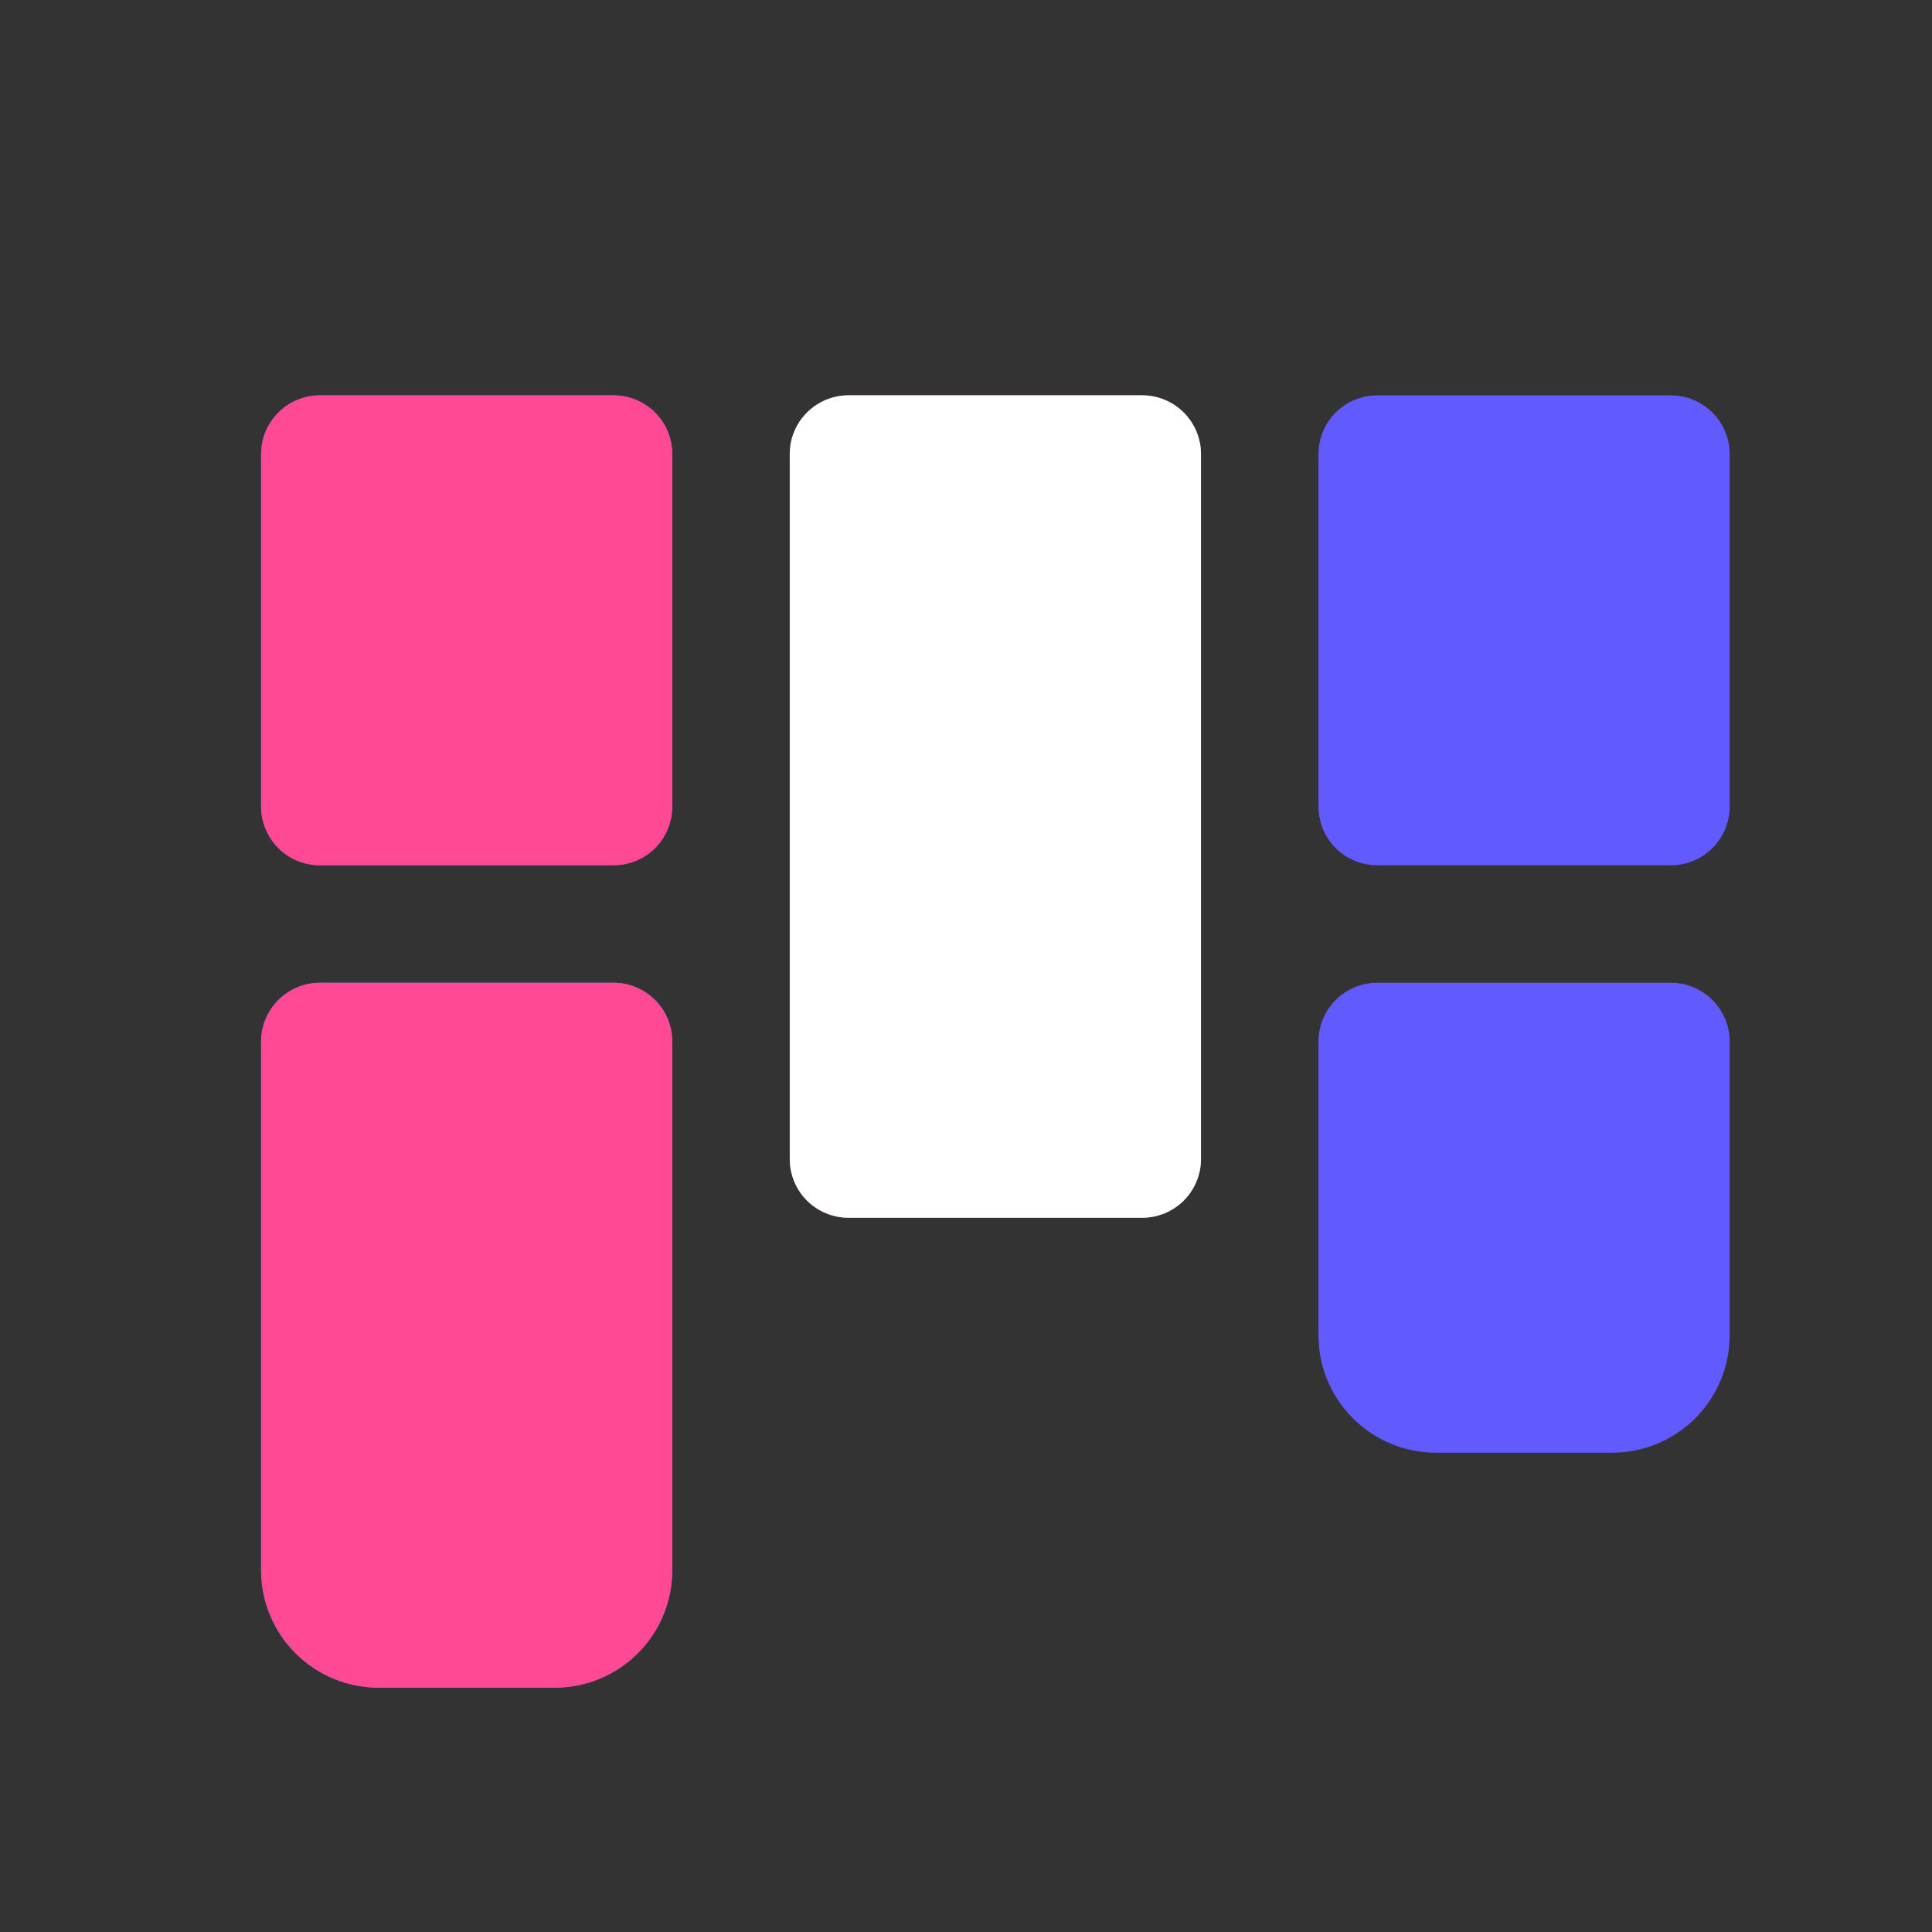
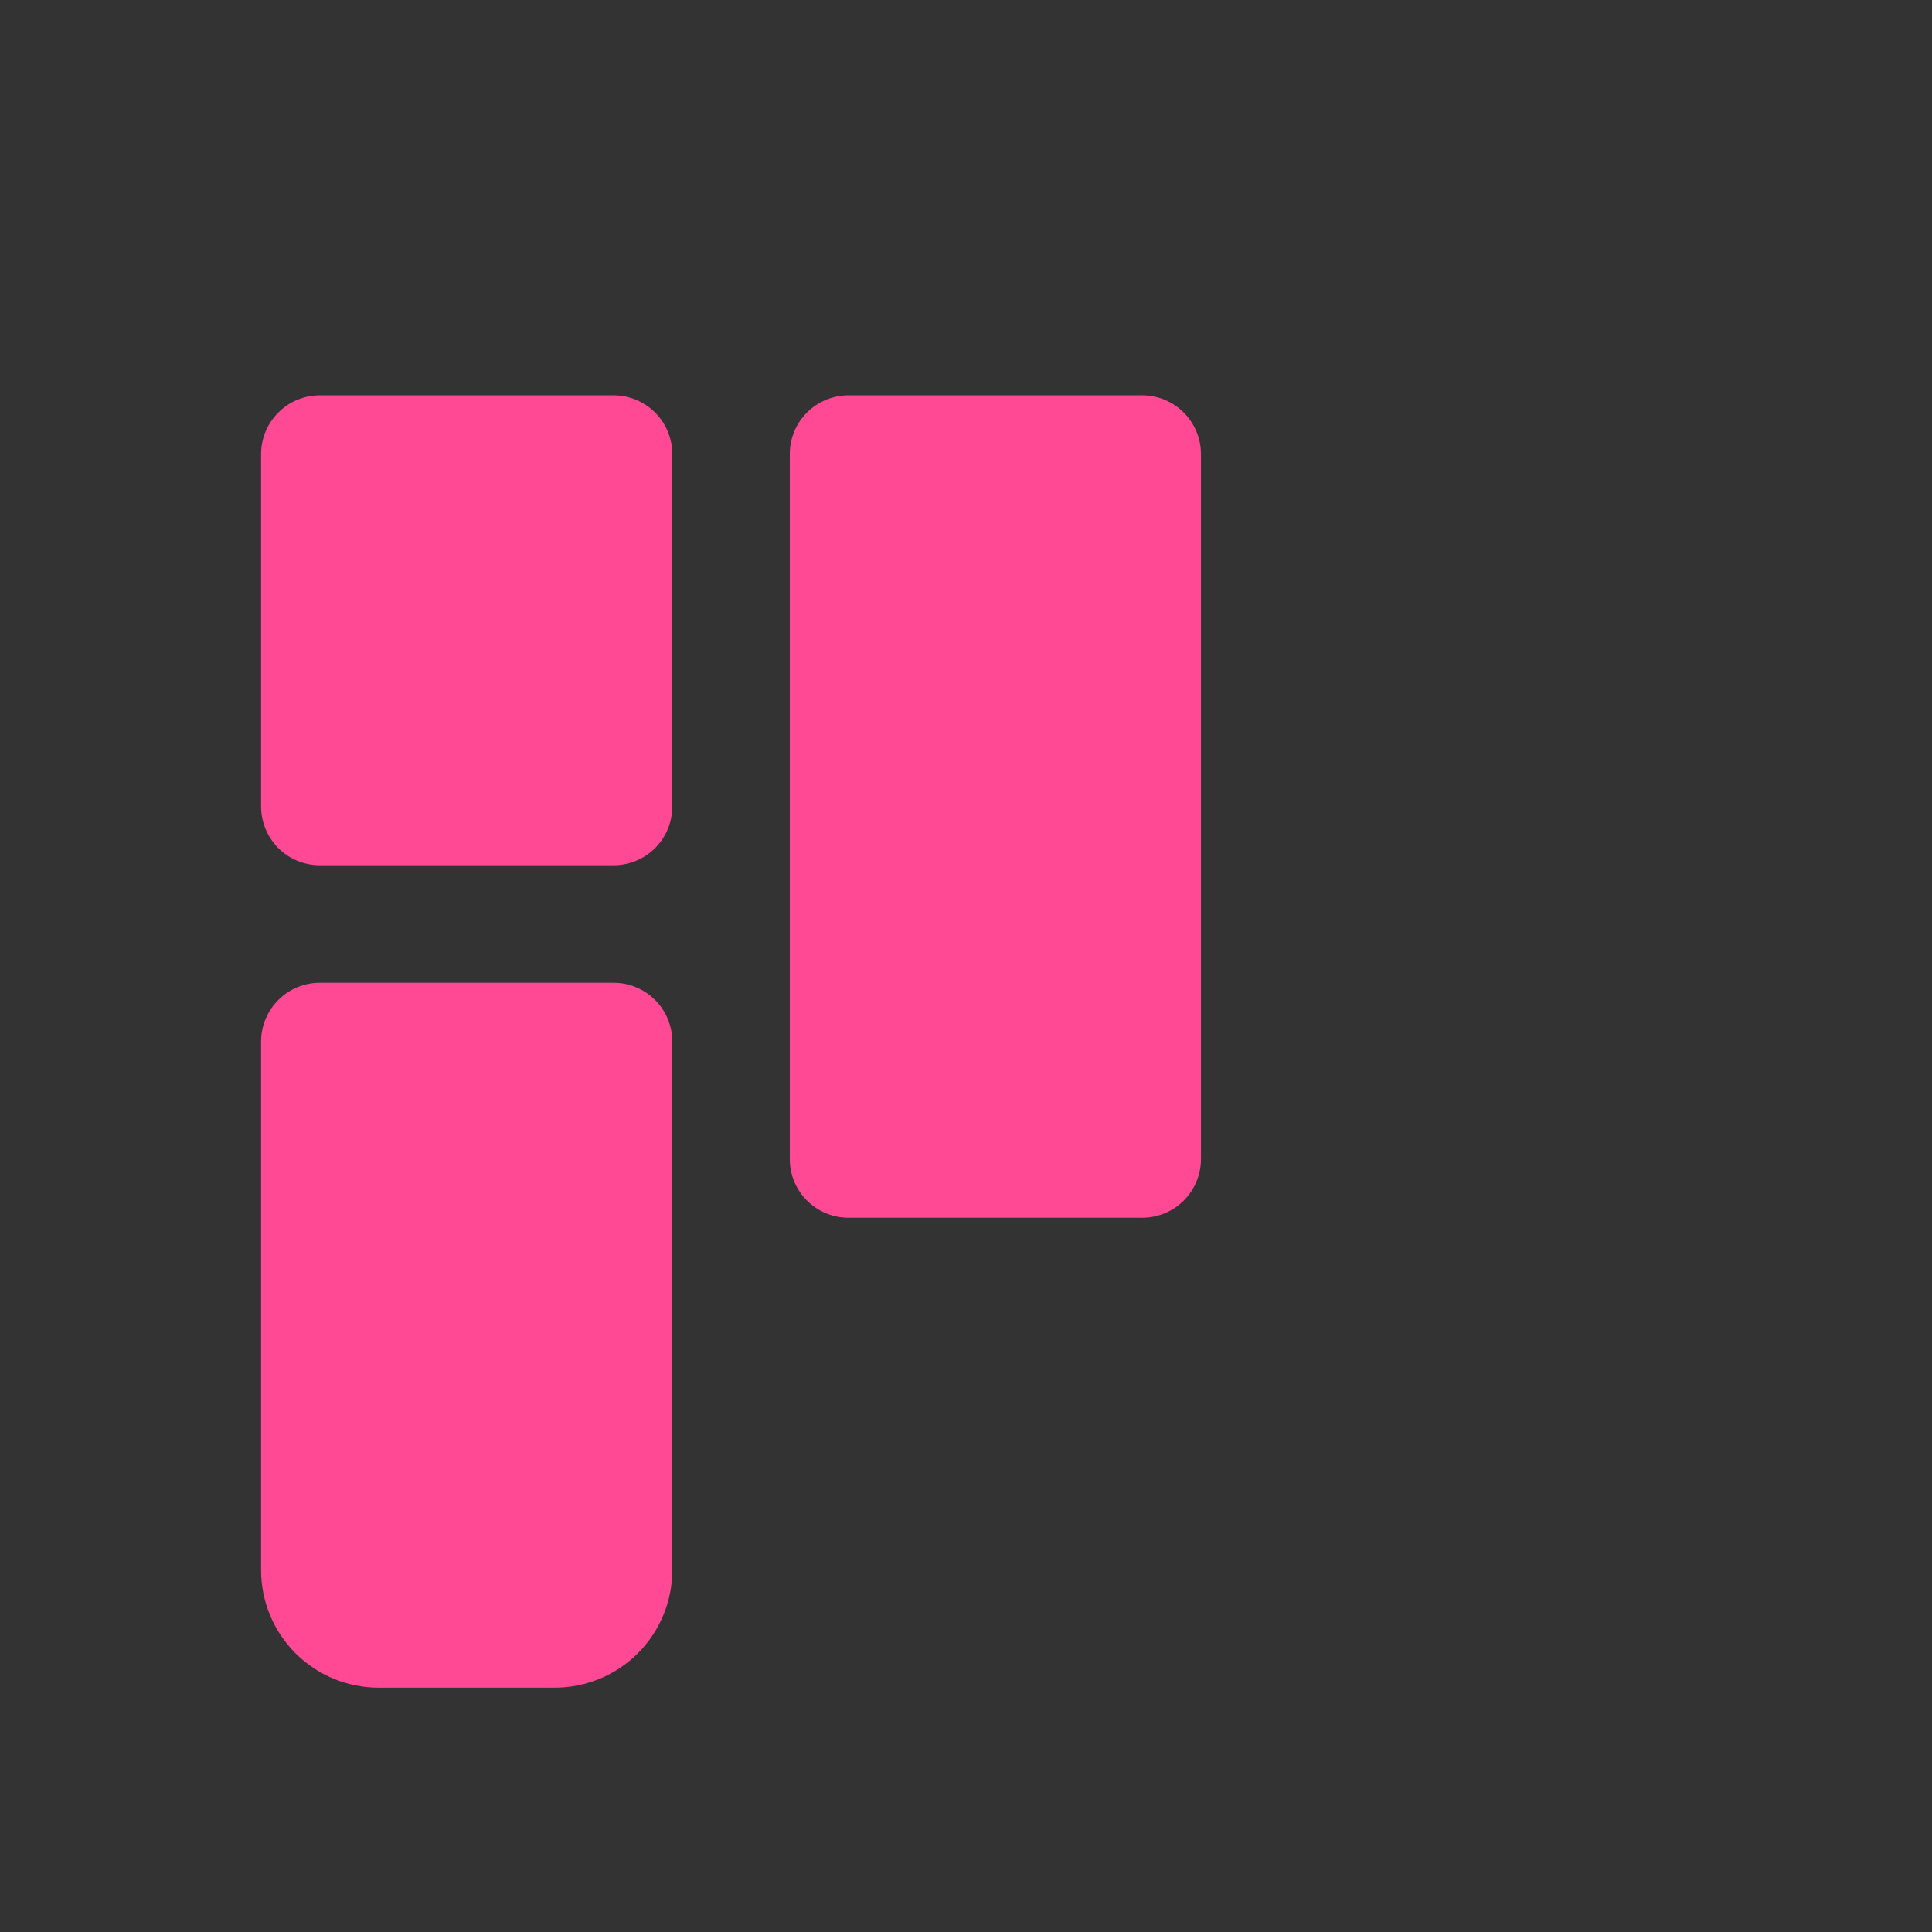
<svg xmlns="http://www.w3.org/2000/svg" width="37" height="37" viewBox="0 0 37 37" fill="none">
  <rect x="0" y="0" width="37" height="37" fill="#333333" stroke="none" />
-   <path d="M23 8.696V22.196C23 22.495 22.881 22.781 22.671 22.992C22.459 23.203 22.173 23.321 21.875 23.321H16.25C15.952 23.321 15.665 23.203 15.454 22.992C15.243 22.781 15.125 22.495 15.125 22.196V8.696C15.125 8.398 15.243 8.112 15.454 7.901C15.665 7.69 15.952 7.571 16.25 7.571H21.875C22.173 7.571 22.459 7.69 22.671 7.901C22.881 8.112 23 8.398 23 8.696ZM32 7.571H26.375C26.077 7.571 25.791 7.69 25.579 7.901C25.369 8.112 25.25 8.398 25.25 8.696V15.446C25.25 15.745 25.369 16.031 25.579 16.242C25.791 16.453 26.077 16.571 26.375 16.571H32C32.298 16.571 32.584 16.453 32.795 16.242C33.007 16.031 33.125 15.745 33.125 15.446V8.696C33.125 8.398 33.007 8.112 32.795 7.901C32.584 7.69 32.298 7.571 32 7.571ZM32 18.821H26.375C26.077 18.821 25.791 18.94 25.579 19.151C25.369 19.362 25.25 19.648 25.25 19.946V25.571C25.25 26.168 25.487 26.74 25.909 27.162C26.331 27.584 26.903 27.821 27.5 27.821H30.875C31.472 27.821 32.044 27.584 32.466 27.162C32.888 26.74 33.125 26.168 33.125 25.571V19.946C33.125 19.648 33.007 19.362 32.795 19.151C32.584 18.94 32.298 18.821 32 18.821ZM11.75 7.571H6.125C5.827 7.571 5.54 7.69 5.33 7.901C5.119 8.112 5 8.398 5 8.696V15.446C5 15.745 5.119 16.031 5.33 16.242C5.54 16.453 5.827 16.571 6.125 16.571H11.75C12.048 16.571 12.335 16.453 12.546 16.242C12.757 16.031 12.875 15.745 12.875 15.446V8.696C12.875 8.398 12.757 8.112 12.546 7.901C12.335 7.69 12.048 7.571 11.75 7.571ZM11.75 18.821H6.125C5.827 18.821 5.54 18.94 5.33 19.151C5.119 19.362 5 19.648 5 19.946V30.071C5 30.668 5.237 31.24 5.659 31.662C6.081 32.084 6.653 32.321 7.25 32.321H10.625C11.222 32.321 11.794 32.084 12.216 31.662C12.638 31.24 12.875 30.668 12.875 30.071V19.946C12.875 19.648 12.757 19.362 12.546 19.151C12.335 18.94 12.048 18.821 11.75 18.821Z" fill="#615AFF" />
  <path d="M23 8.696V22.196C23 22.495 22.881 22.781 22.671 22.992C22.459 23.203 22.173 23.321 21.875 23.321H16.25C15.952 23.321 15.665 23.203 15.454 22.992C15.243 22.781 15.125 22.495 15.125 22.196V8.696C15.125 8.398 15.243 8.112 15.454 7.901C15.665 7.69 15.952 7.571 16.25 7.571H21.875C22.173 7.571 22.459 7.69 22.671 7.901C22.881 8.112 23 8.398 23 8.696ZM11.75 7.571H6.125C5.827 7.571 5.54 7.69 5.33 7.901C5.119 8.112 5 8.398 5 8.696V15.446C5 15.745 5.119 16.031 5.33 16.242C5.54 16.453 5.827 16.571 6.125 16.571H11.75C12.048 16.571 12.335 16.453 12.546 16.242C12.757 16.031 12.875 15.745 12.875 15.446V8.696C12.875 8.398 12.757 8.112 12.546 7.901C12.335 7.69 12.048 7.571 11.75 7.571ZM11.75 18.821H6.125C5.827 18.821 5.54 18.94 5.33 19.151C5.119 19.362 5 19.648 5 19.946V30.071C5 30.668 5.237 31.24 5.659 31.662C6.081 32.084 6.653 32.321 7.25 32.321H10.625C11.222 32.321 11.794 32.084 12.216 31.662C12.638 31.24 12.875 30.668 12.875 30.071V19.946C12.875 19.648 12.757 19.362 12.546 19.151C12.335 18.94 12.048 18.821 11.75 18.821Z" fill="#FF4994" />
-   <path d="M23 8.696V22.196C23 22.495 22.881 22.781 22.671 22.992C22.459 23.203 22.173 23.321 21.875 23.321H16.25C15.952 23.321 15.665 23.203 15.454 22.992C15.243 22.781 15.125 22.495 15.125 22.196V8.696C15.125 8.398 15.243 8.112 15.454 7.901C15.665 7.69 15.952 7.571 16.25 7.571H21.875C22.173 7.571 22.459 7.69 22.671 7.901C22.881 8.112 23 8.398 23 8.696Z" fill="white" />
</svg>